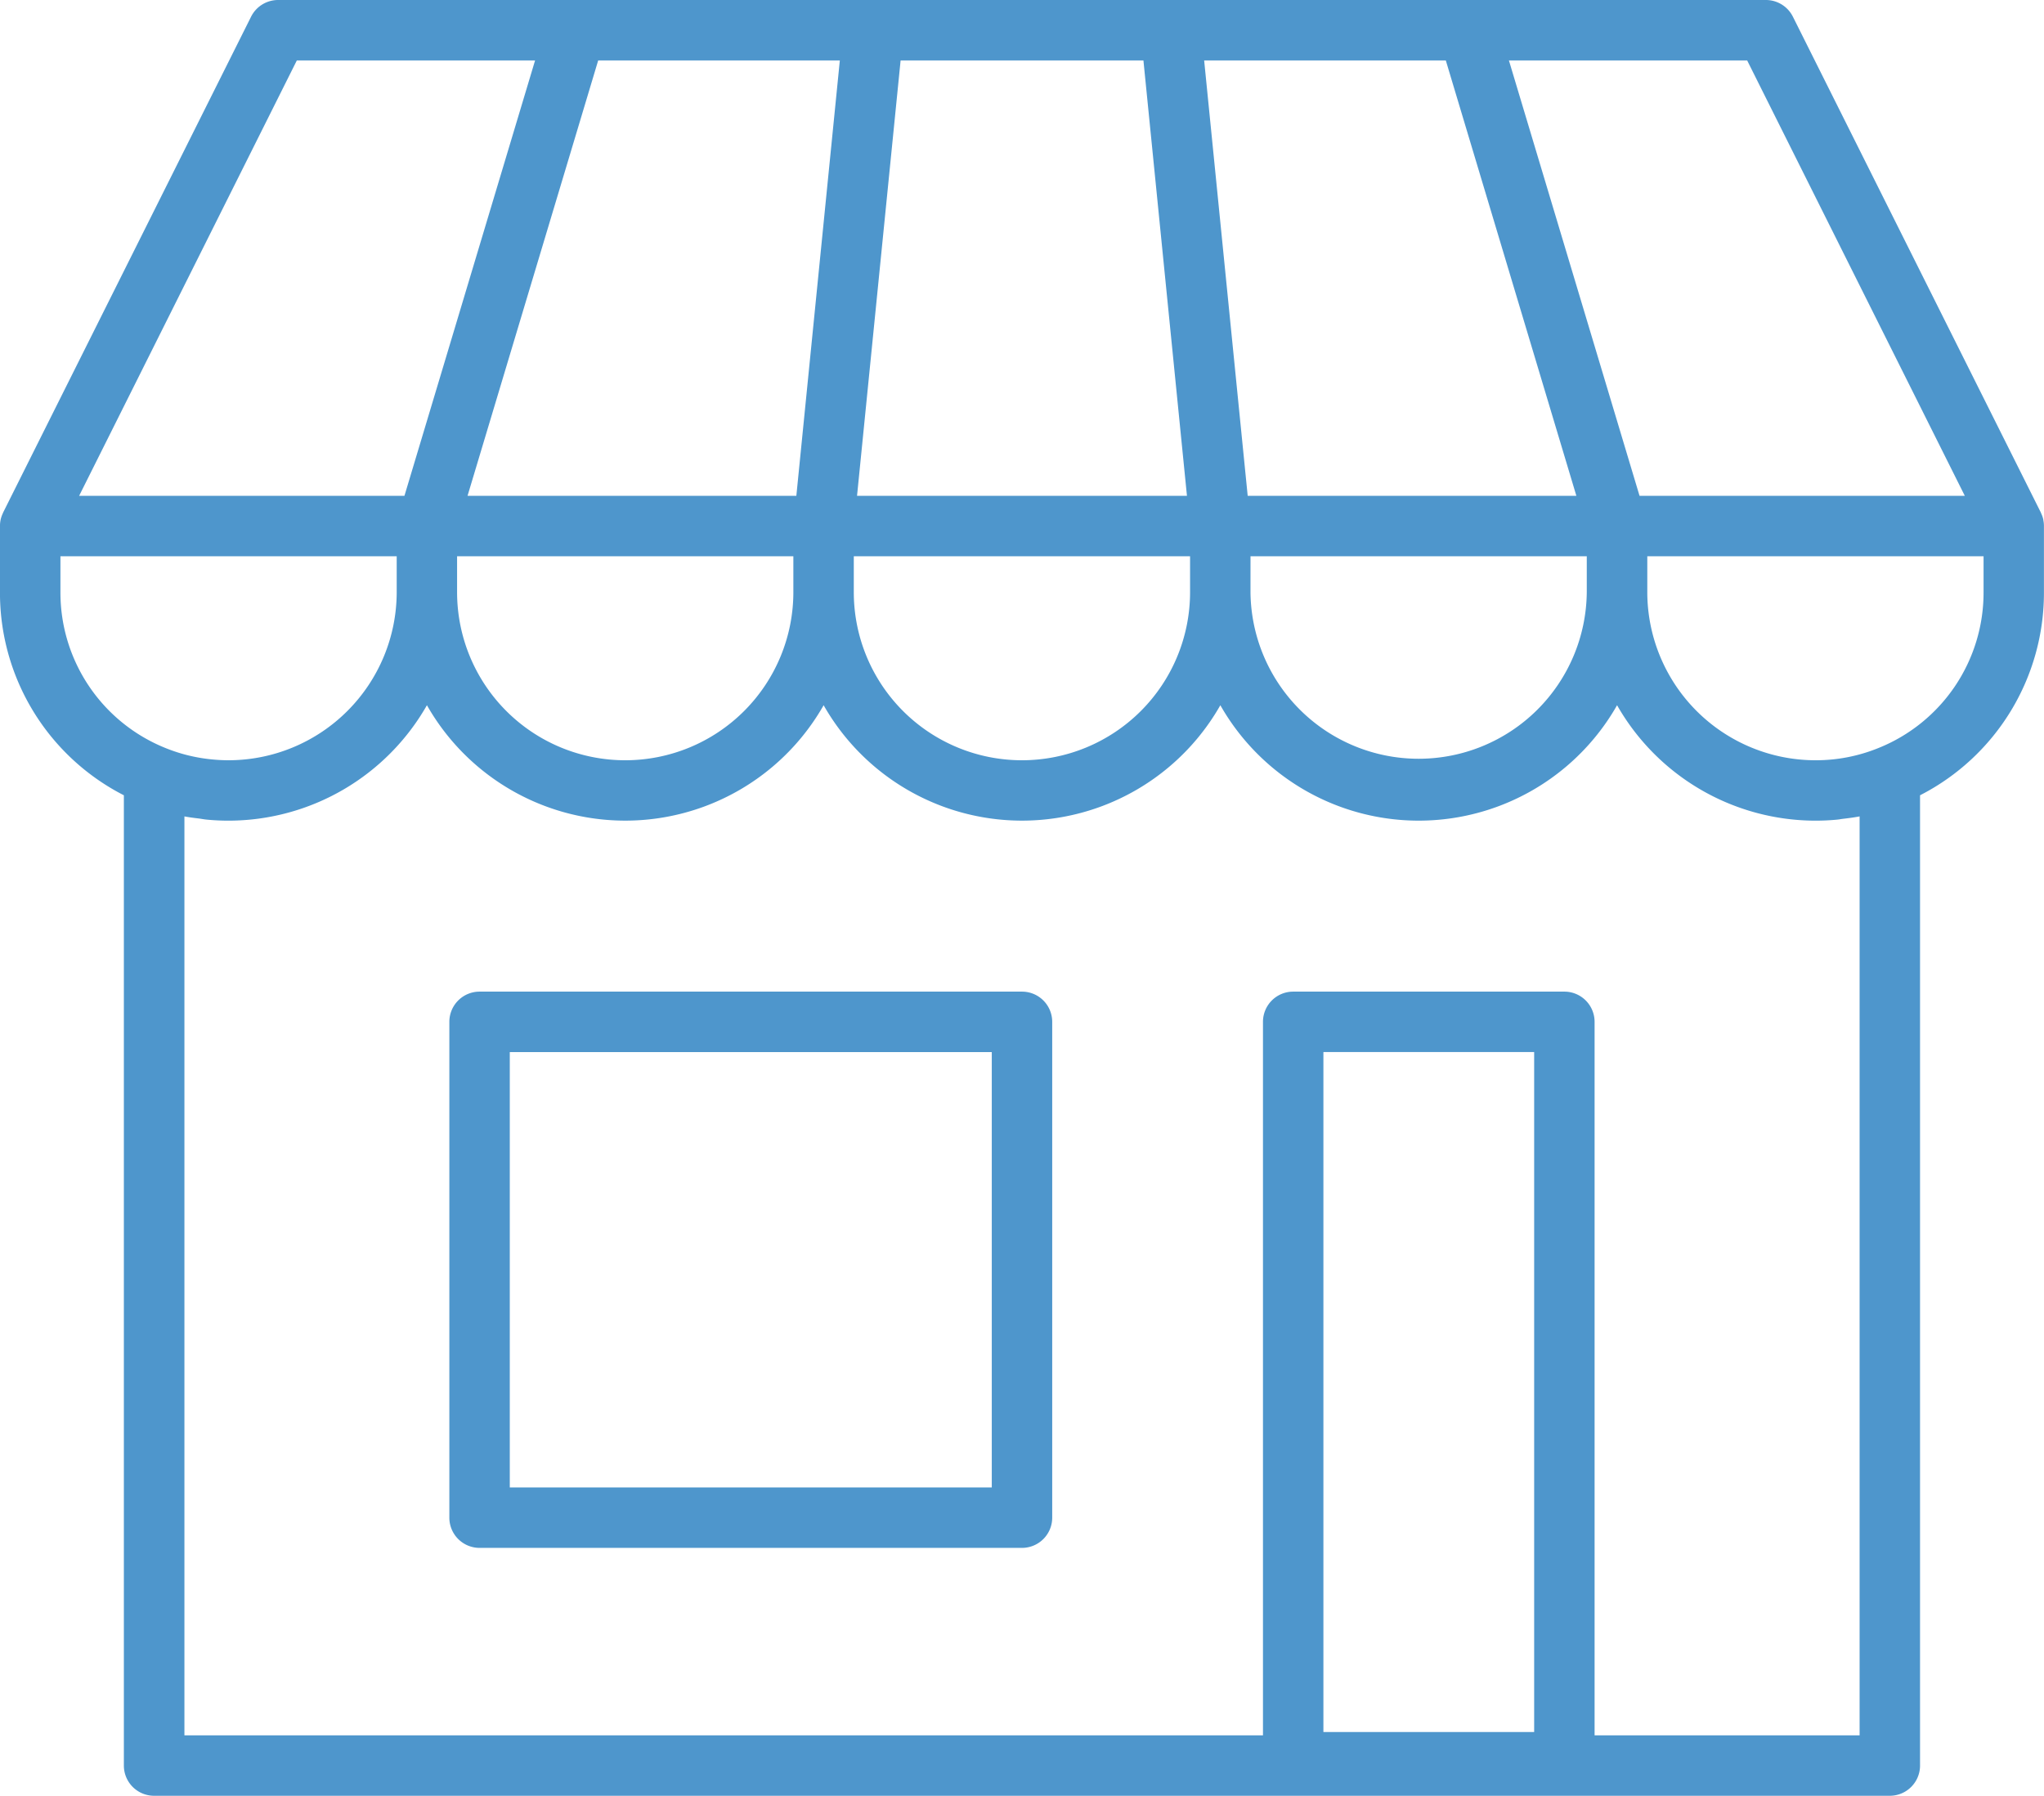
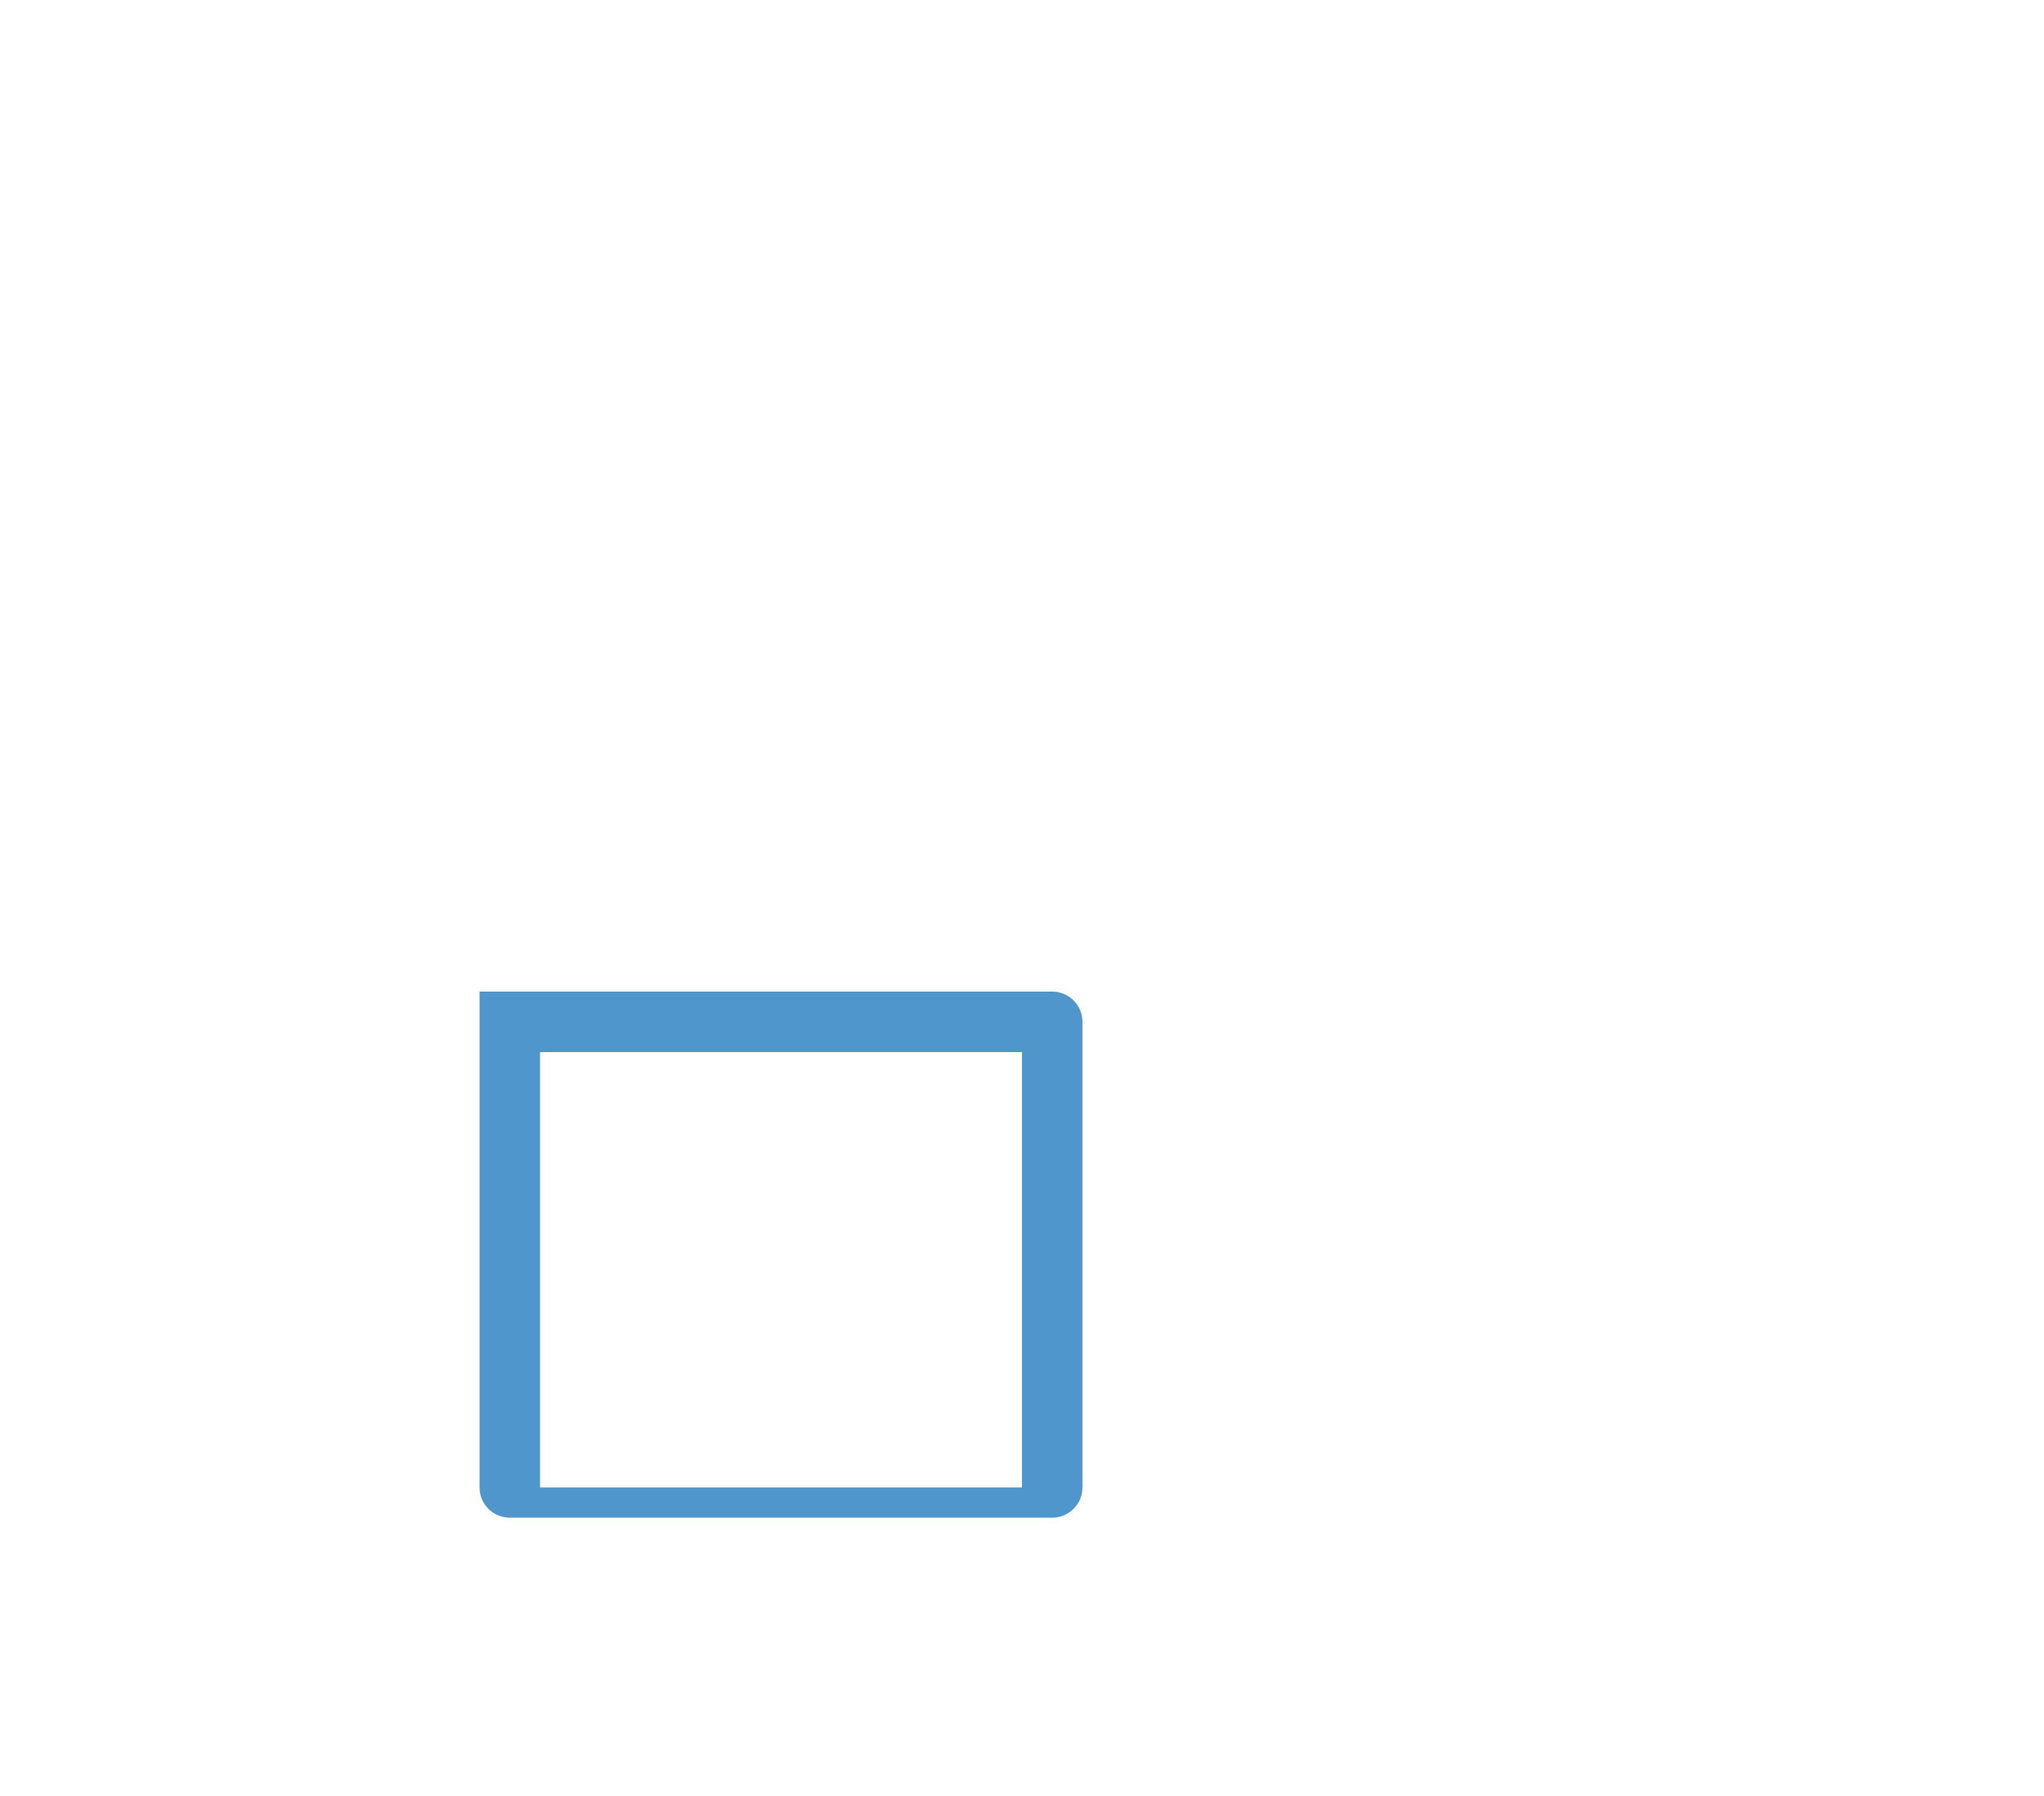
<svg xmlns="http://www.w3.org/2000/svg" width="135.281" height="118.87" viewBox="0 0 135.281 118.87">
  <g id="icon_commerce" transform="translate(1375.606 -535.318)">
-     <path id="Tracé_303" data-name="Tracé 303" d="M423.632,34.728l0-.007a2.009,2.009,0,0,0-.15-.432c-.007-.016-.009-.03-.016-.045l-16.41-32.82A2,2,0,0,0,405.265.318H306.8a2,2,0,0,0-1.789,1.106l-16.41,32.82c-.008.015-.009.029-.016.045a2.012,2.012,0,0,0-.151.432l0,.007a2.035,2.035,0,0,0-.042.41v4.377a15.054,15.054,0,0,0,8.2,13.446v64.227a2,2,0,0,0,2,2H413.471a2,2,0,0,0,2-2V52.961a15.056,15.056,0,0,0,8.2-13.446V35.138a1.965,1.965,0,0,0-.043-.41m-56.47,4.787a11.128,11.128,0,1,1-22.256,0V37.139h22.256Zm-26.256,0a11.128,11.128,0,0,1-22.256,0V37.139h22.256Zm30.256-2.376h22.256v2.386a11.129,11.129,0,0,1-22.257-.01Zm47.276-4H396.906l-8.645-28.82h15.768Zm-25.709,0H370.972L368.09,4.318h15.994ZM364.071,4.318l2.881,28.82H345.117L348,4.318Zm-20.093,0L341.1,33.138H319.338l8.647-28.82Zm-35.938,0h15.768l-8.646,28.82H293.631Zm-15.646,35.2V37.139H314.65v2.376a11.142,11.142,0,0,1-11.128,11.128,11.285,11.285,0,0,1-1.137-.06,10.929,10.929,0,0,1-3.037-.75,11.086,11.086,0,0,1-6.954-10.318m83.589,30.443h13.948v45.011H375.983Zm35.488,45.23h-17.54V67.958a2,2,0,0,0-2-2H373.983a2,2,0,0,0-2,2v47.23H300.6V54.361l.012,0c.311.06.628.1.943.137.168.022.332.056.5.072q.727.071,1.469.071A15.128,15.128,0,0,0,316.65,47a15.1,15.1,0,0,0,26.256,0,15.1,15.1,0,0,0,26.256,0,15.1,15.1,0,0,0,26.257,0,15.128,15.128,0,0,0,13.128,7.641q.741,0,1.471-.071c.113-.011.224-.036.337-.049.372-.044.743-.09,1.109-.161h.007Zm1.246-65.355a10.982,10.982,0,0,1-4.17.81,11.14,11.14,0,0,1-11.128-11.118V37.139h22.256v2.376a11.083,11.083,0,0,1-6.958,10.318" transform="translate(-1664 535)" fill="#4e96cc" />
-     <path id="Tracé_304" data-name="Tracé 304" d="M356.034,65.958h-35.9a2,2,0,0,0-2,2v32.821a2,2,0,0,0,2,2h35.9a2,2,0,0,0,2-2V67.958a2,2,0,0,0-2-2m-2,32.821h-31.9V69.959h31.9Z" transform="translate(-1664 535)" fill="#4e96cc" />
+     <path id="Tracé_304" data-name="Tracé 304" d="M356.034,65.958h-35.9v32.821a2,2,0,0,0,2,2h35.9a2,2,0,0,0,2-2V67.958a2,2,0,0,0-2-2m-2,32.821h-31.9V69.959h31.9Z" transform="translate(-1664 535)" fill="#4e96cc" />
  </g>
</svg>